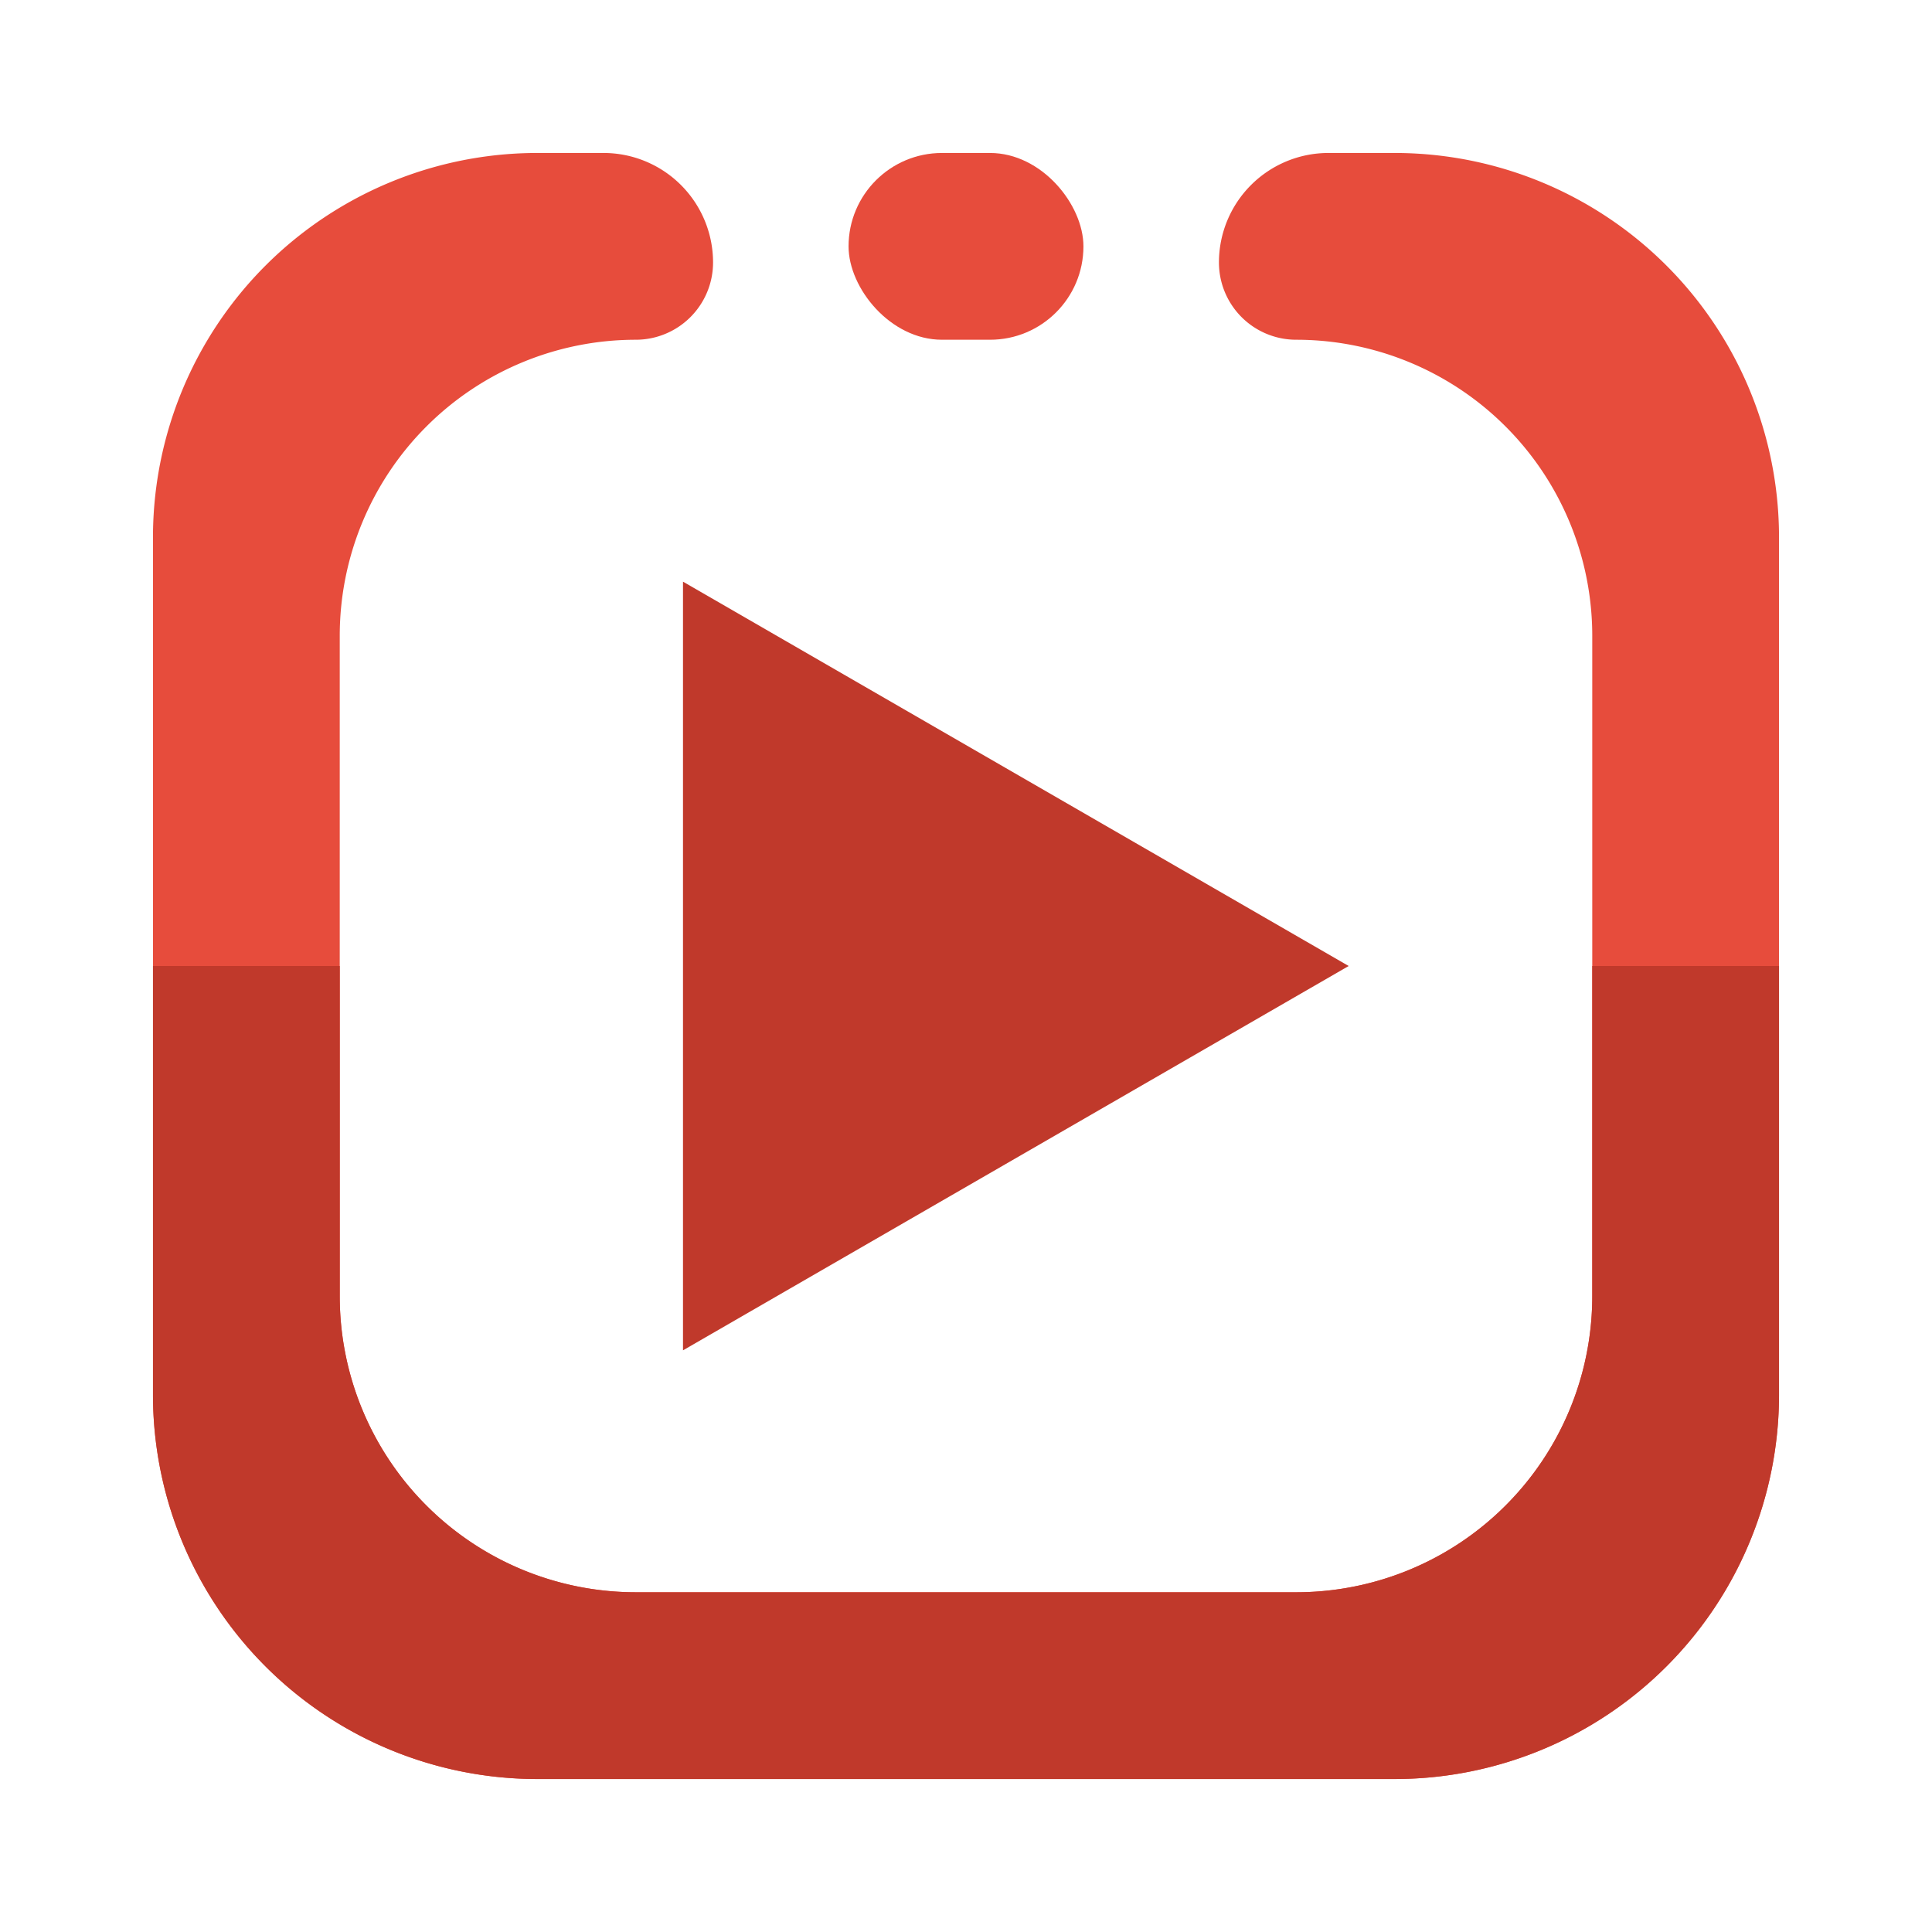
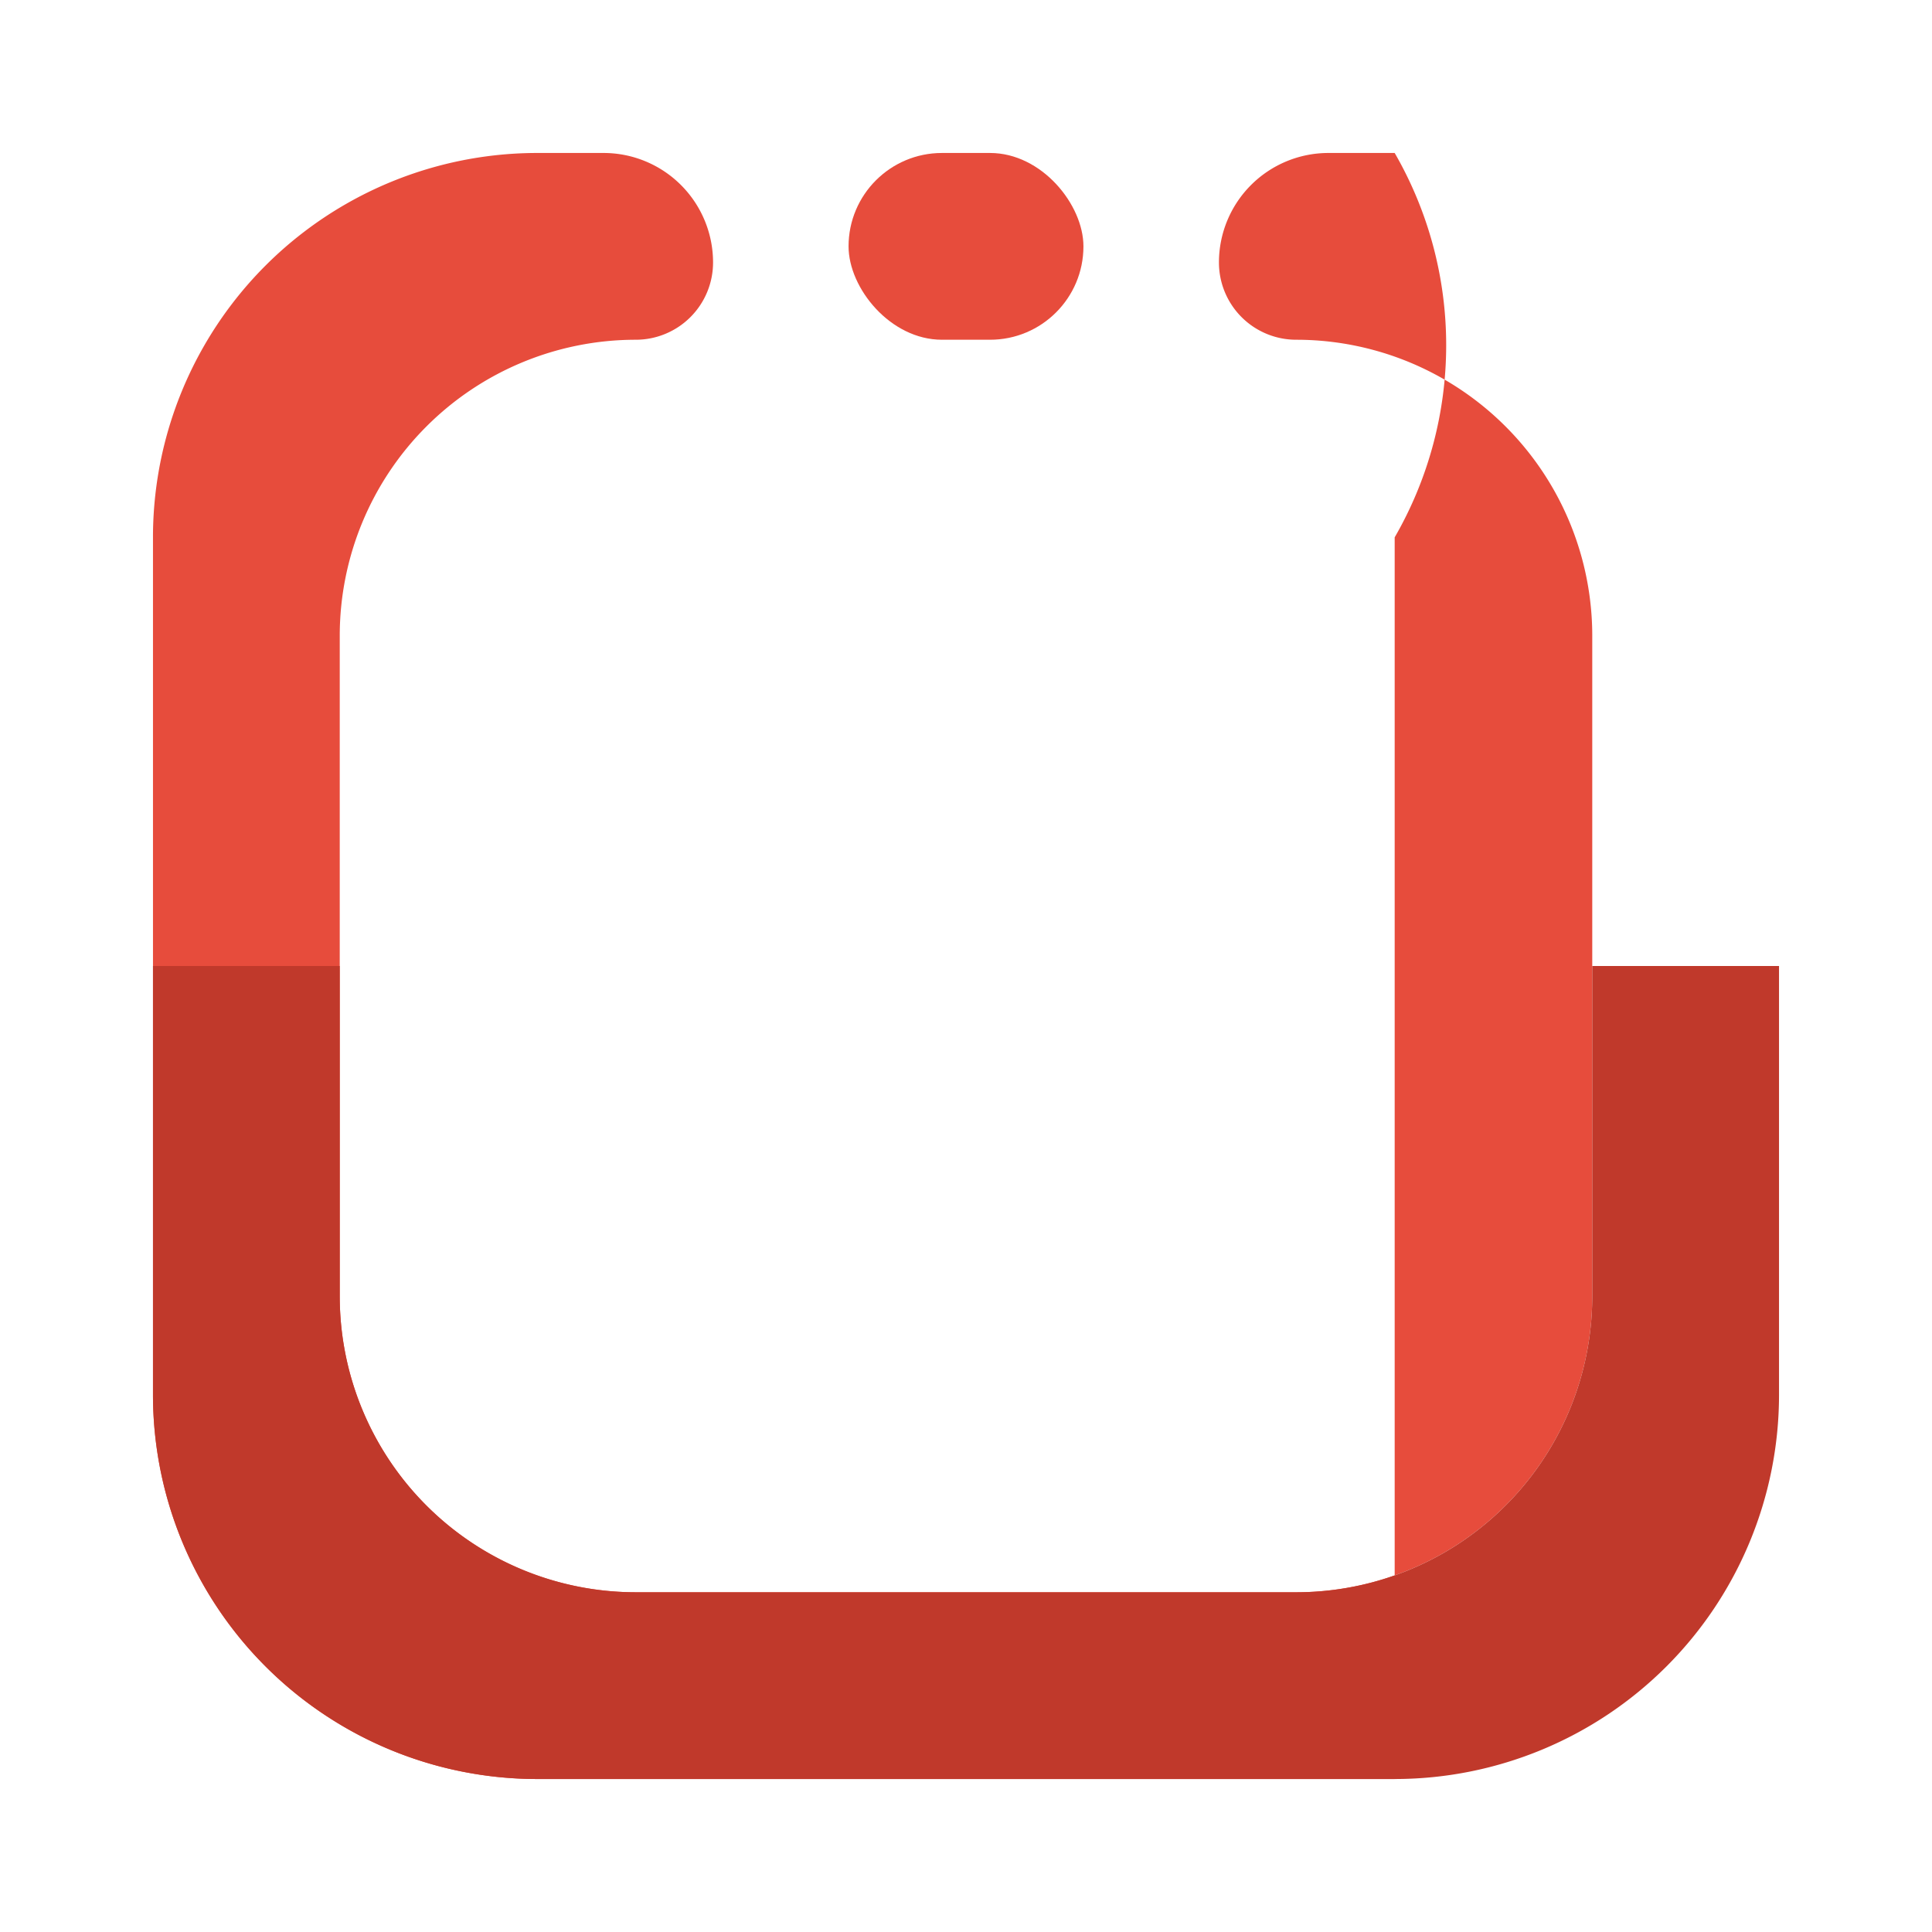
<svg xmlns="http://www.w3.org/2000/svg" height="40" viewBox="0 0 512 512" width="40">
  <g data-name="Layer 16">
-     <path d="M357.415 256L181 154.147v203.706z" fill="#c0392b" />
-     <path d="M369.605 40.541h-17.557a29.016 29.016 0 00-29.016 29.017 20.477 20.477 0 0020.477 20.477 78.456 78.456 0 0178.456 78.456v175.018a78.456 78.456 0 01-78.456 78.456H168.491a78.456 78.456 0 01-78.456-78.456V168.491a78.456 78.456 0 0178.456-78.456 20.476 20.476 0 0020.476-20.477 29.017 29.017 0 00-29.017-29.017H142.4A101.853 101.853 0 0040.541 142.4v227.206a101.853 101.853 0 00101.853 101.853h227.211a101.853 101.853 0 00101.854-101.854V142.4A101.853 101.853 0 00369.605 40.541z" fill="#e74c3c" />
+     <path d="M369.605 40.541h-17.557a29.016 29.016 0 00-29.016 29.017 20.477 20.477 0 0020.477 20.477 78.456 78.456 0 0178.456 78.456v175.018a78.456 78.456 0 01-78.456 78.456H168.491a78.456 78.456 0 01-78.456-78.456V168.491a78.456 78.456 0 0178.456-78.456 20.476 20.476 0 0020.476-20.477 29.017 29.017 0 00-29.017-29.017H142.4A101.853 101.853 0 0040.541 142.4v227.206a101.853 101.853 0 00101.853 101.853h227.211V142.4A101.853 101.853 0 00369.605 40.541z" fill="#e74c3c" />
    <path d="M421.965 256v87.509a78.456 78.456 0 01-78.456 78.456H168.491a78.456 78.456 0 01-78.456-78.456V256H40.541v113.606A101.853 101.853 0 00142.4 471.459h227.21a101.853 101.853 0 00101.849-101.853V256z" fill="#c0392b" />
    <rect fill="#e74c3c" height="49.494" rx="24.747" width="62.244" x="224.878" y="40.541" />
  </g>
</svg>